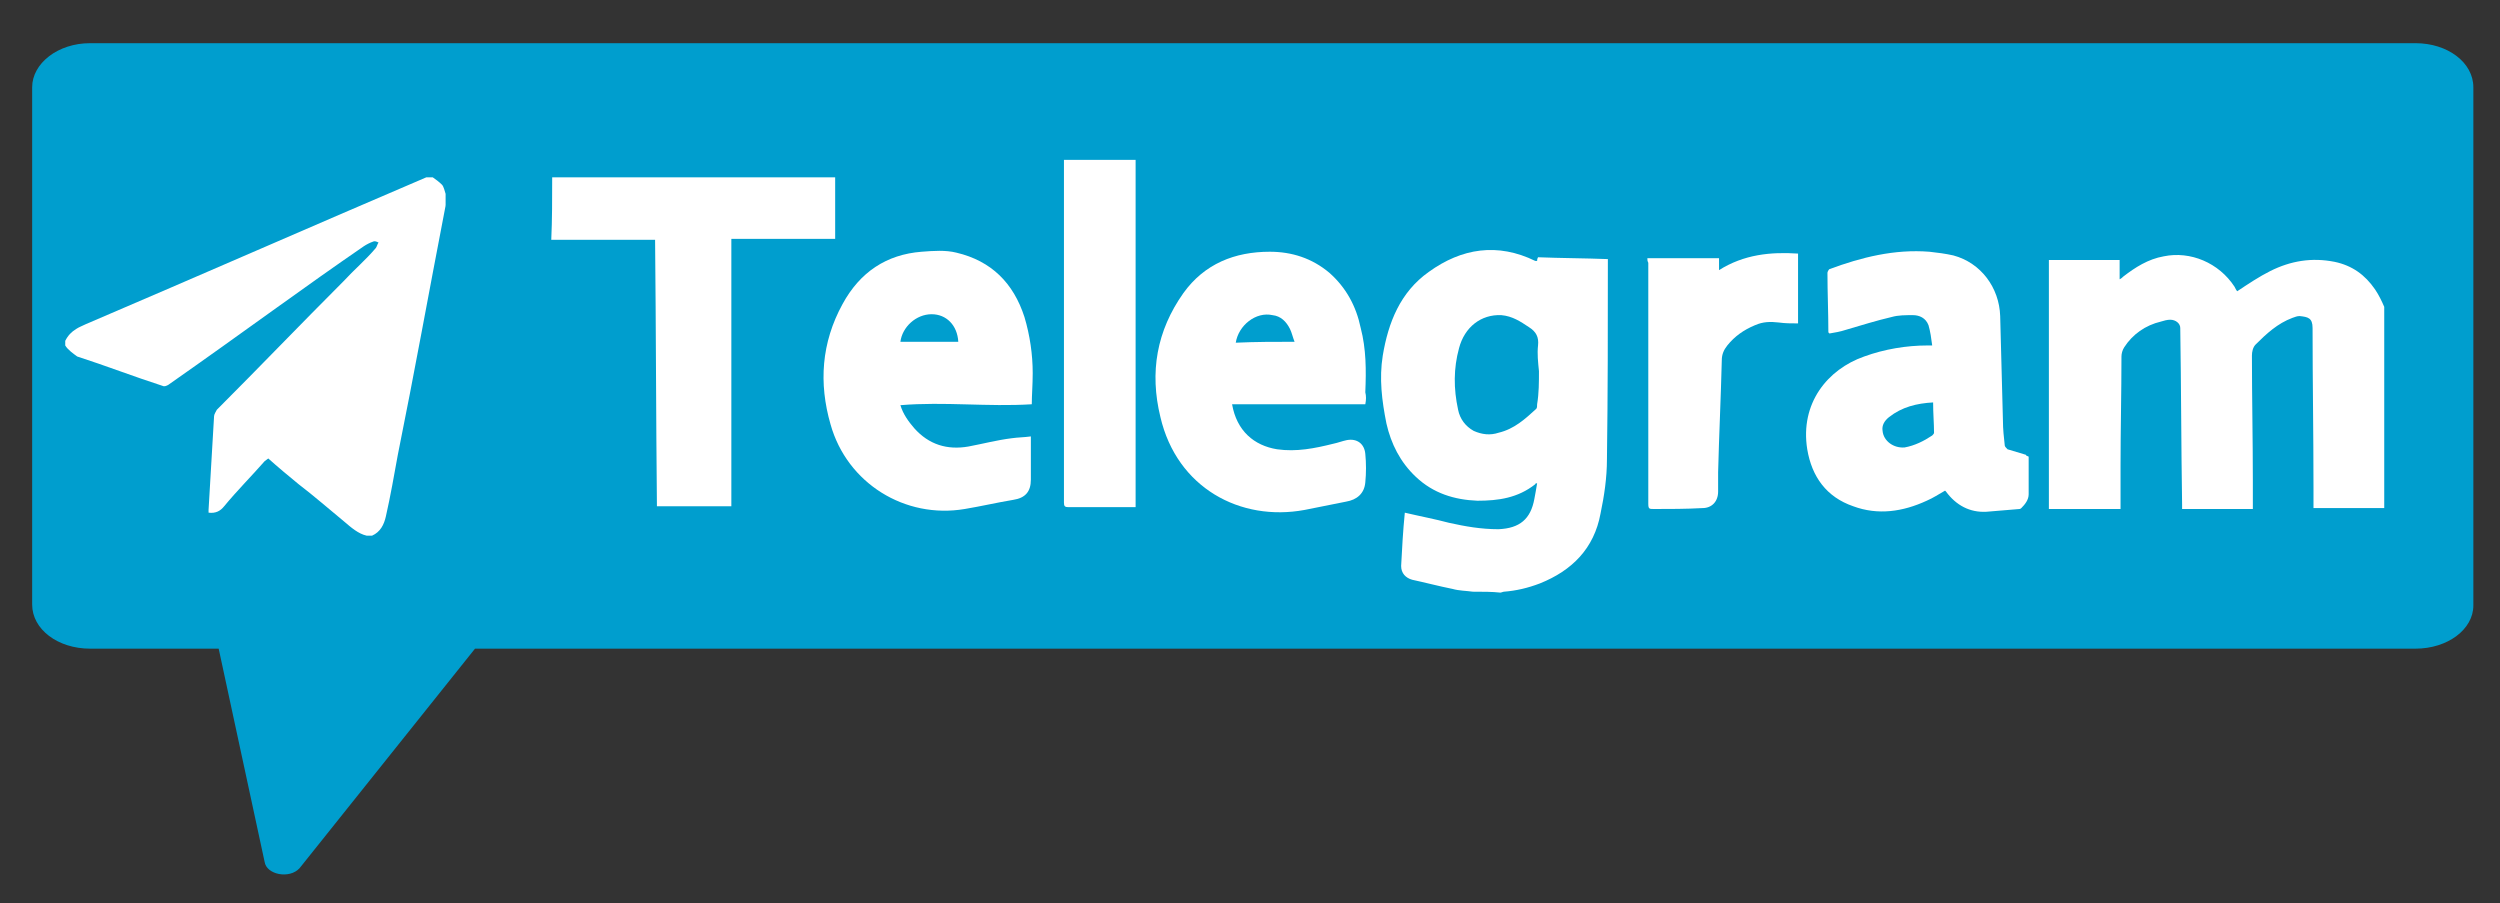
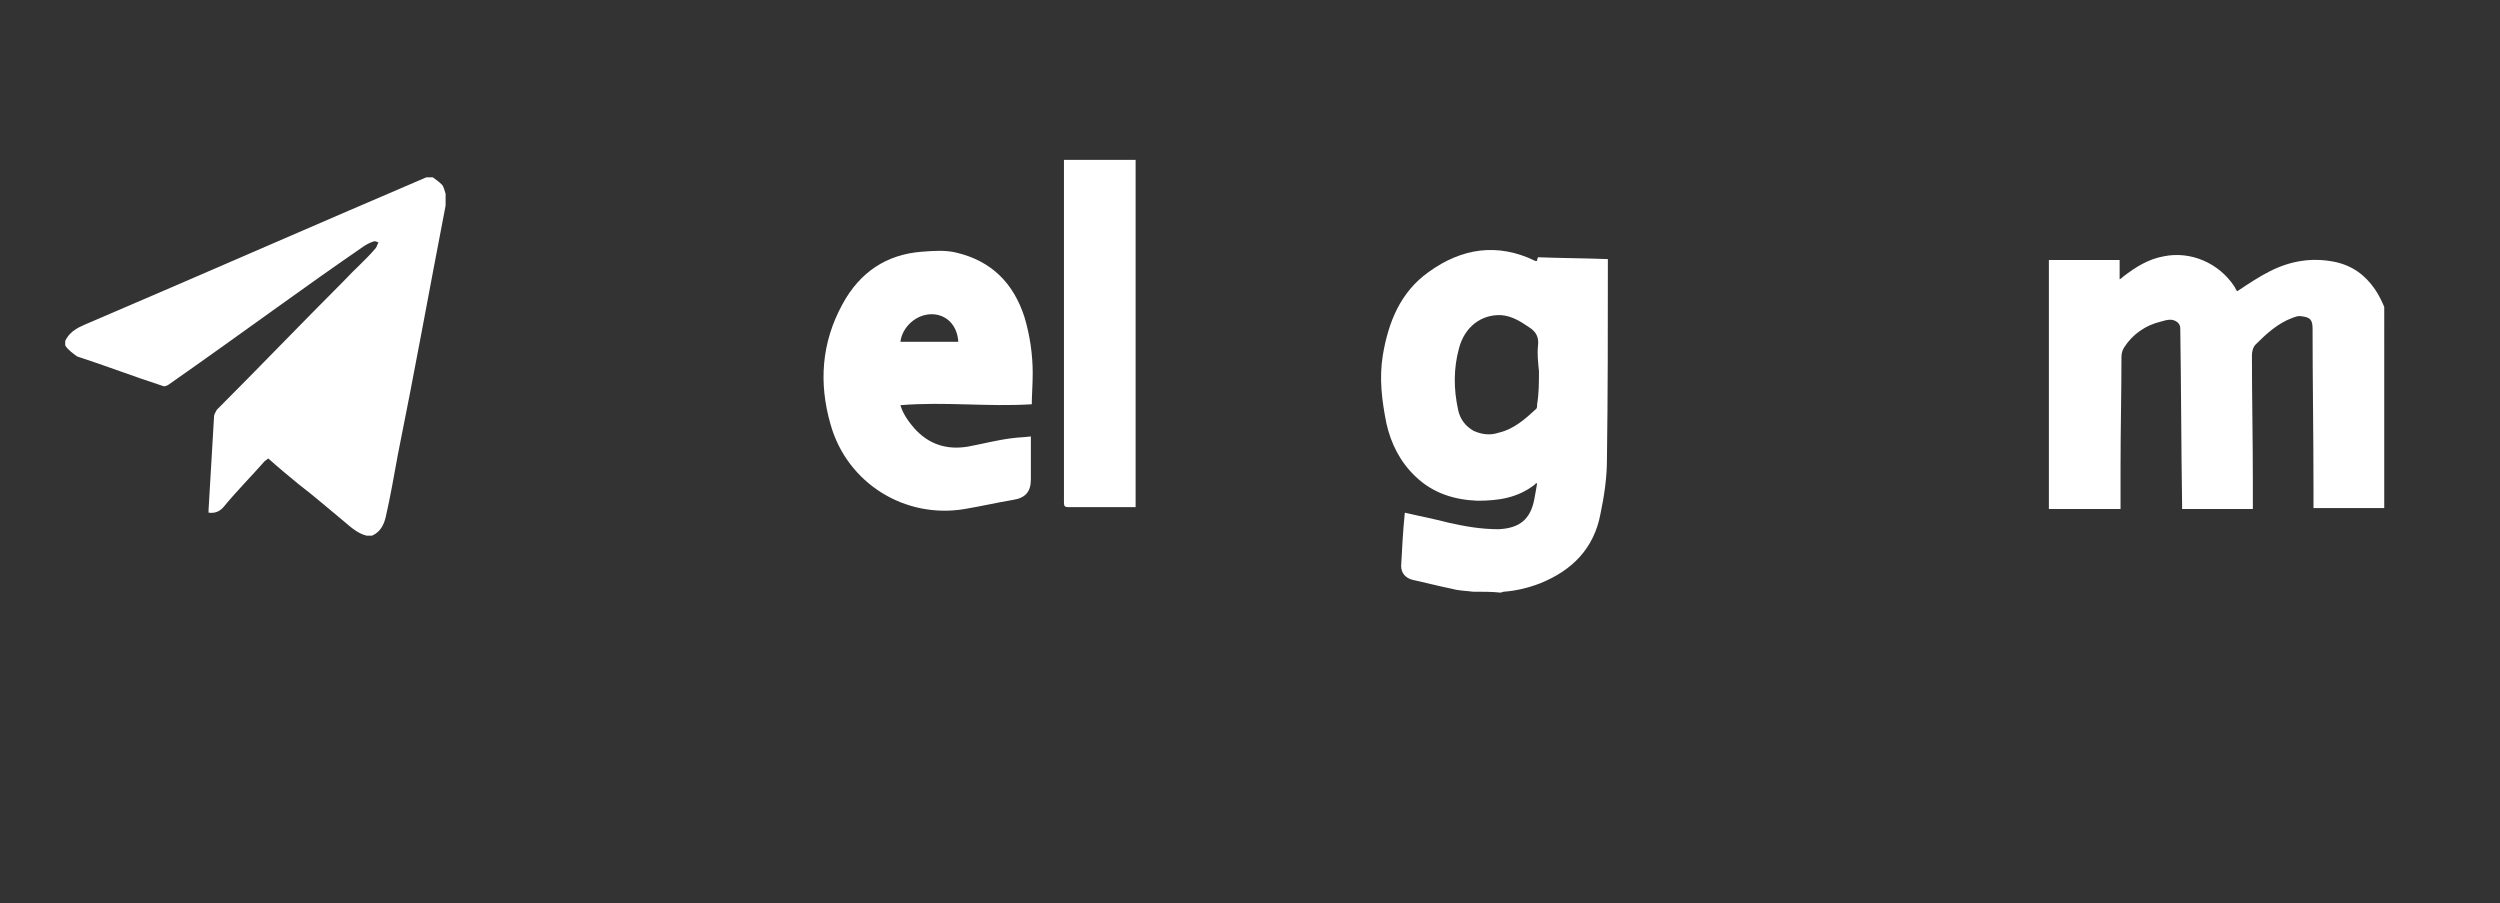
<svg xmlns="http://www.w3.org/2000/svg" version="1.1" id="Layer_1" x="0px" y="0px" viewBox="0 0 272.1 98.3" style="enable-background:new 0 0 272.1 98.3;" xml:space="preserve">
  <rect x="0" y="0" width="272.1" height="98.3" fill="#333333" stroke="none" />
  <style type="text/css">
	.st0{fill:#009ECE;}
	.st1{fill:#FFFFFF;}
</style>
-   <path class="st0" d="M262.9,70.6H51.7L32.6,94.5c-1.1,1.2-3.6,0.7-3.8-0.7l-5-23.2h-14c-3.5,0-6.3-2.1-6.3-4.8V9.5  c0-2.6,2.8-4.8,6.3-4.8h253.1c3.5,0,6.3,2.1,6.3,4.8v56.4C269.2,68.5,266.4,70.6,262.9,70.6z" />
  <g>
    <path class="st1" d="M7.1,37.6c0-0.1,0-0.3,0-0.5c0.3-0.6,0.7-1,1.2-1.3c0.3-0.2,0.6-0.3,1-0.5c12.4-5.3,24.7-10.7,37.1-16   c0.2,0,0.5,0,0.7,0c0.3,0.2,0.7,0.5,1,0.8c0.2,0.2,0.3,0.7,0.4,1c0,0.3,0,0.8,0,1.2c0,0.2-0.1,0.5-0.1,0.6   c-1.7,8.8-3.3,17.7-5.1,26.6c-0.4,2.2-0.8,4.5-1.3,6.7c-0.2,0.9-0.6,1.7-1.5,2.1c-0.2,0-0.4,0-0.6,0c-0.9-0.2-1.7-0.9-2.4-1.5   c-1.7-1.4-3.3-2.8-5-4.1c-1.1-0.9-2.3-1.9-3.3-2.8c-0.1,0.1-0.3,0.2-0.4,0.3c-1.4,1.6-3,3.2-4.4,4.9c-0.4,0.5-0.9,0.8-1.7,0.7   c0-0.1,0-0.2,0-0.3c0.2-3.4,0.4-6.8,0.6-10.2c0-0.2,0.2-0.5,0.3-0.7c4.6-4.6,9.2-9.4,13.8-14c1.1-1.2,2.4-2.3,3.5-3.6   c0.1-0.1,0.2-0.5,0.3-0.6c-0.2-0.1-0.4-0.2-0.6-0.1c-0.3,0.1-0.7,0.3-1,0.5c-3.2,2.2-6.3,4.4-9.5,6.7c-3.9,2.8-7.8,5.6-11.8,8.4   c-0.2,0.1-0.4,0.2-0.6,0.1c-3.1-1-6.2-2.2-9.3-3.2C8,38.5,7.4,38.1,7.1,37.6z" />
  </g>
  <g>
    <path class="st1" d="M259.5,55.3c-2.5,0-5.1,0-7.7,0c0-0.8,0-1.6,0-2.3c0-5.8-0.1-11.5-0.1-17.3c0-1.1-0.5-1.2-1.4-1.3   c-0.3,0-0.5,0.1-0.8,0.2c-1.6,0.6-2.8,1.7-4,2.9c-0.3,0.3-0.4,0.8-0.4,1.2c0,4.5,0.1,9.1,0.1,13.6c0,1,0,2,0,3.1   c-2.6,0-5.1,0-7.7,0c0-0.2,0-0.3,0-0.5c-0.1-6.4-0.1-12.8-0.2-19.2c0-0.5-0.5-0.9-1.1-0.9c-0.3,0-0.7,0.1-1,0.2   c-1.7,0.4-3.1,1.4-4,2.8c-0.2,0.3-0.3,0.7-0.3,1c0,4-0.1,7.9-0.1,11.9c0,1.5,0,3.1,0,4.7c-2.7,0-5.2,0-7.8,0c0-9,0-18,0-27.1   c2.6,0,5.1,0,7.7,0c0,0.7,0,1.4,0,2.1c0.2-0.1,0.3-0.2,0.4-0.3c1.3-1,2.7-1.9,4.4-2.2c2.9-0.6,6,0.7,7.7,3.3   c0.1,0.2,0.2,0.4,0.3,0.5c1.2-0.8,2.4-1.6,3.6-2.2c2.2-1.1,4.5-1.5,7-1c1.9,0.4,3.3,1.4,4.4,3c0.4,0.6,0.7,1.2,1,1.9   C259.5,40.6,259.5,47.9,259.5,55.3z" />
    <path class="st1" d="M160.3,64.4c-0.7-0.1-1.5-0.1-2.2-0.3c-1.5-0.3-3-0.7-4.4-1c-0.7-0.2-1.2-0.7-1.2-1.5c0.1-1.9,0.2-3.8,0.4-5.8   c1.7,0.4,3.3,0.7,4.8,1.1c1.8,0.4,3.5,0.7,5.4,0.7c2.3-0.1,3.5-1.1,3.9-3.3c0.1-0.5,0.2-1.1,0.3-1.7c-0.1,0-0.2,0-0.2,0.1   c-1.9,1.5-4,1.8-6.3,1.8c-2.5-0.1-4.8-0.8-6.7-2.6c-1.7-1.6-2.7-3.6-3.2-5.8c-0.5-2.5-0.8-4.9-0.4-7.4c0.6-3.6,1.9-6.9,5-9.1   c3.6-2.6,7.5-3.2,11.6-1.2c0,0,0.1,0,0.1,0c0,0,0,0,0.1,0c0-0.1,0-0.2,0.1-0.4c2.5,0.1,5,0.1,7.6,0.2c0,0.1,0,0.2,0,0.3   c0,7.2,0,14.3-0.1,21.5c0,2-0.3,4-0.7,5.9c-0.7,3.8-3.1,6.2-6.6,7.6c-1.3,0.5-2.6,0.8-3.9,0.9c-0.1,0-0.3,0.1-0.4,0.1   C162.4,64.4,161.4,64.4,160.3,64.4z M167.5,40.4C167.4,40.4,167.4,40.4,167.5,40.4c-0.1-1-0.2-1.9-0.1-2.8c0.1-0.9-0.2-1.5-1-2   c-0.9-0.6-1.8-1.2-3-1.3c-2.2-0.1-4,1.3-4.6,3.6c-0.6,2.2-0.6,4.4-0.1,6.7c0.2,1,0.8,1.8,1.7,2.3c0.9,0.4,1.8,0.5,2.7,0.2   c1.7-0.4,2.9-1.5,4.1-2.6c0.1-0.1,0.1-0.3,0.1-0.5C167.5,42.8,167.5,41.6,167.5,40.4z" />
-     <path class="st1" d="M60.1,19.3c0.2,0,0.4,0,0.6,0c9.9,0,19.8,0,29.6,0c0.2,0,0.4,0,0.6,0c0,2.3,0,4.5,0,6.7c-3.7,0-7.5,0-11.3,0   c0,9.7,0,19.4,0,29.1c-2.7,0-5.4,0-8.1,0c-0.1-9.7-0.1-19.4-0.2-29c0,0-0.1,0-0.1,0c-3.7,0-7.4,0-11.2,0   C60.1,23.9,60.1,21.6,60.1,19.3z" />
    <path class="st1" d="M123.6,17.4c0,0.2,0,0.4,0,0.6c0,12.2,0,24.4,0,36.5c0,0.2,0,0.4,0,0.7c-0.2,0-0.3,0-0.5,0c-2.3,0-4.5,0-6.8,0   c-0.4,0-0.5-0.1-0.5-0.5c0-12.2,0-24.5,0-36.7c0-0.2,0-0.4,0-0.6C118.3,17.4,120.9,17.4,123.6,17.4z" />
-     <path class="st1" d="M220.8,49.7c0,1.4,0,2.7,0,4.1c0,0.6-0.4,1.1-0.8,1.5c-0.1,0.1-0.2,0.1-0.2,0.1c-1.2,0.1-2.4,0.2-3.6,0.3   c-1.8,0.1-3.3-0.7-4.4-2.2c0,0-0.1-0.1-0.1-0.1c-0.7,0.4-1.3,0.8-2,1.1c-2.6,1.2-5.3,1.6-8,0.6c-2.9-1-4.5-3.2-5-6.2   c-0.8-5,2.2-8.7,6.2-10.1c2.2-0.8,4.6-1.2,6.9-1.2c0.1,0,0.2,0,0.5,0c-0.1-0.8-0.2-1.5-0.4-2.2c-0.3-0.8-1-1.1-1.7-1.1   c-0.8,0-1.6,0-2.3,0.2c-1.7,0.4-3.3,0.9-5,1.4c-0.6,0.2-1.2,0.3-1.8,0.4c0-0.1-0.1-0.1-0.1-0.1c0-2.2-0.1-4.3-0.1-6.5   c0-0.1,0.1-0.3,0.2-0.4c3.5-1.3,7.1-2.2,10.9-1.9c0.9,0.1,1.7,0.2,2.6,0.4c3,0.8,5,3.5,5.1,6.6c0.1,3.8,0.2,7.6,0.3,11.4   c0,0.9,0.1,1.8,0.2,2.7c0,0.1,0.2,0.3,0.3,0.4c0.7,0.2,1.3,0.4,2,0.6C220.5,49.6,220.6,49.6,220.8,49.7z M210.4,43.8   c-1.8,0.1-3.4,0.5-4.8,1.6c-0.5,0.4-0.8,0.9-0.7,1.5c0.1,1.1,1.2,1.9,2.4,1.8c1.1-0.2,2.1-0.7,3-1.3c0.1-0.1,0.2-0.2,0.2-0.3   C210.5,46.1,210.4,45,210.4,43.8z" />
    <path class="st1" d="M112.3,44c-4.8,0.3-9.5-0.3-14.3,0.1c0.3,1,0.9,1.8,1.5,2.5c1.6,1.8,3.6,2.4,5.9,2c1.6-0.3,3.1-0.7,4.7-0.9   c0.7-0.1,1.4-0.1,2.1-0.2c0,0.2,0,0.3,0,0.3c0,1.5,0,2.9,0,4.4c0,1.3-0.6,2-1.9,2.2c-1.8,0.3-3.5,0.7-5.3,1   c-6.5,1.1-12.8-2.8-14.6-9.2c-1.3-4.5-1-8.9,1.3-13.1c1.9-3.5,4.8-5.4,8.6-5.7c1.3-0.1,2.6-0.2,3.8,0.1c3.8,0.9,6.2,3.3,7.4,7   c0.6,2,0.9,4.1,0.9,6.1C112.4,41.9,112.3,43,112.3,44z M104.3,37.2c-0.1-1.8-1.3-3-2.9-3c-1.7,0-3.2,1.4-3.4,3   C100.2,37.2,102.2,37.2,104.3,37.2z" />
-     <path class="st1" d="M148.6,44c-4.9,0-9.7,0-14.5,0c0.5,2.9,2.4,4.5,4.9,4.9c2.1,0.3,4.1-0.1,6.1-0.6c0.5-0.1,1-0.3,1.5-0.4   c1.1-0.2,1.9,0.4,2,1.5c0.1,1,0.1,2.1,0,3.1c-0.1,1.2-0.9,1.9-2.1,2.1c-1.5,0.3-3,0.6-4.5,0.9c-7,1.3-13.9-2.4-15.7-10.1   c-1.2-4.9-0.4-9.4,2.5-13.5c2.3-3.2,5.6-4.5,9.4-4.5c2.4,0,4.6,0.7,6.5,2.3c1.8,1.6,2.9,3.6,3.4,6c0.6,2.3,0.6,4.6,0.5,7   C148.7,43.1,148.7,43.5,148.6,44z M140.9,37.2c-0.2-0.5-0.3-1-0.5-1.4c-0.4-0.8-1-1.4-1.9-1.5c-1.8-0.4-3.7,1.1-4,3   C136.7,37.2,138.7,37.2,140.9,37.2z" />
-     <path class="st1" d="M179.3,28.1c2.6,0,5.2,0,7.8,0c0,0.4,0,0.8,0,1.3c2.7-1.7,5.6-2,8.6-1.8c0,2.5,0,5,0,7.6c-0.7,0-1.4,0-2.1-0.1   c-0.9-0.1-1.7-0.1-2.6,0.3c-1.2,0.5-2.2,1.2-3,2.2c-0.4,0.5-0.6,1-0.6,1.6c-0.1,4.1-0.3,8.2-0.4,12.2c0,0.7,0,1.4,0,2.1   c0,1.1-0.7,1.8-1.7,1.8c-1.8,0.1-3.6,0.1-5.3,0.1c-0.5,0-0.6,0-0.6-0.6c0-8.7,0-17.5,0-26.2C179.3,28.4,179.3,28.3,179.3,28.1z" />
  </g>
</svg>